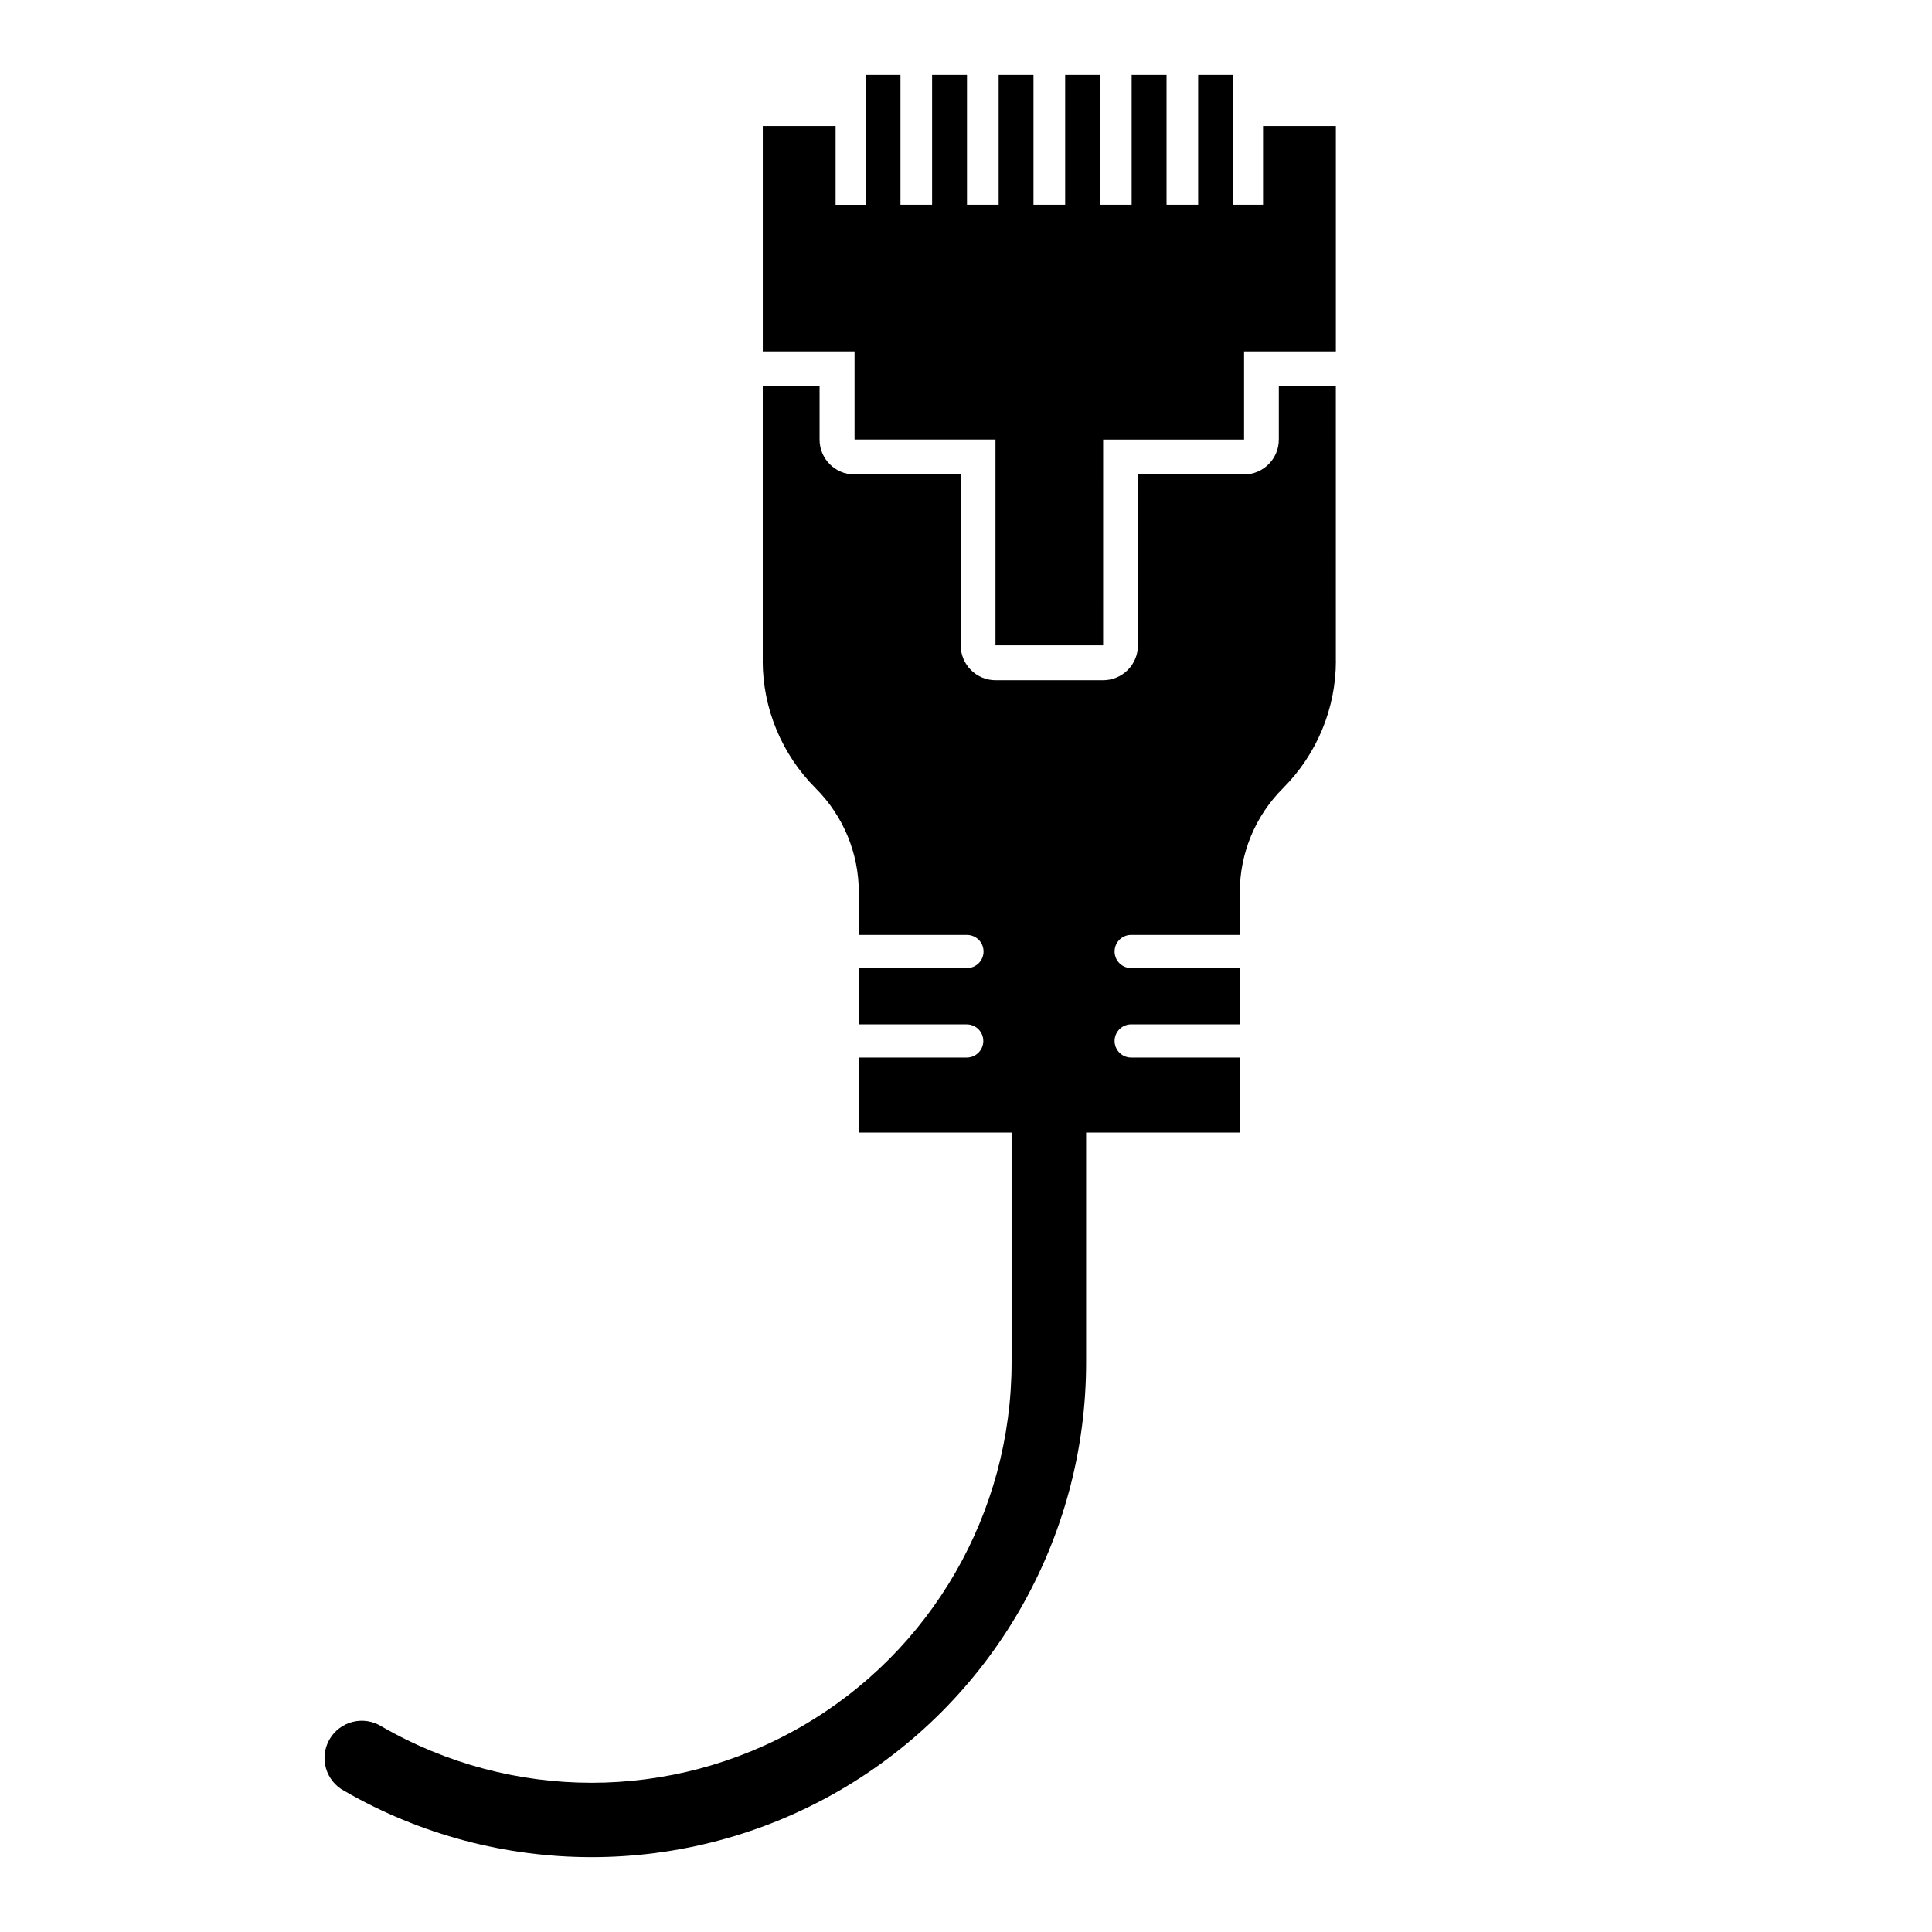
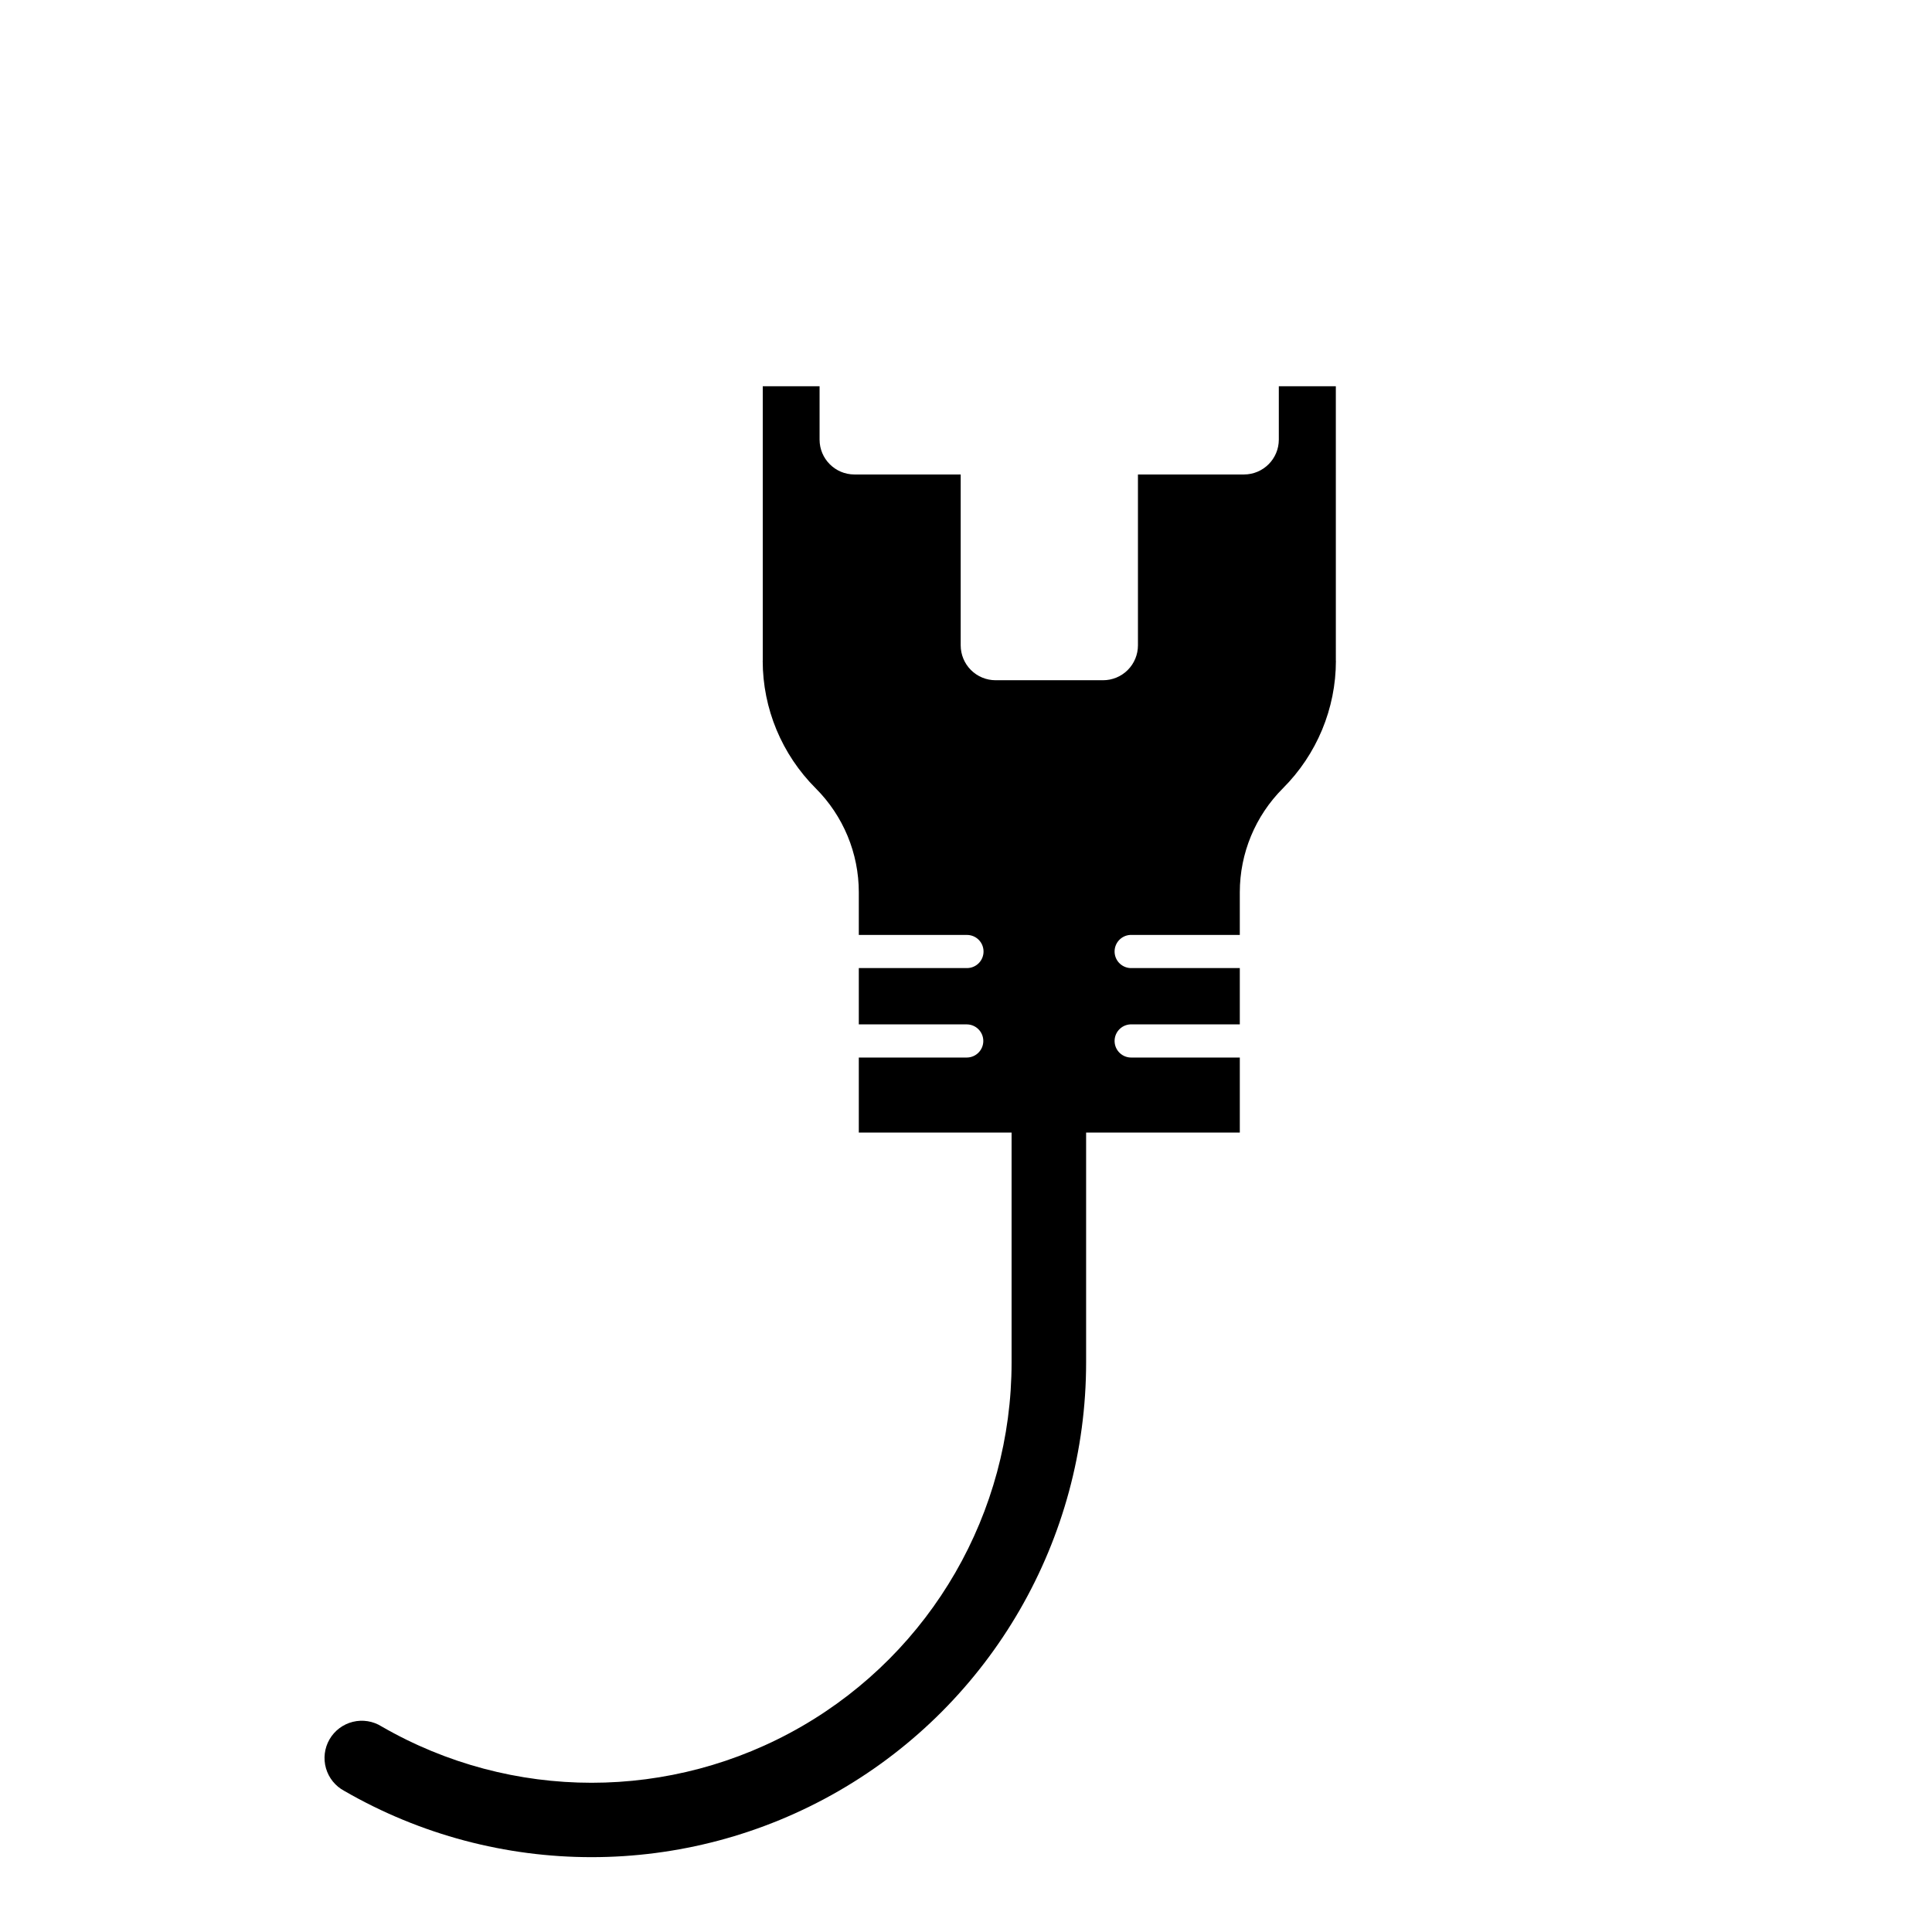
<svg xmlns="http://www.w3.org/2000/svg" fill="#000000" width="800px" height="800px" version="1.1" viewBox="144 144 512 512">
  <g>
    <path d="m346.14 246.36v72.746h-0.016c0 12.676 5.07 24.828 14.035 33.793 7.32 7.32 11.434 17.215 11.434 27.57v11.297h28.629v0.004c1.172-0.008 2.297 0.449 3.129 1.273s1.297 1.949 1.297 3.117c0 1.172-0.465 2.297-1.297 3.121-0.832 0.824-1.957 1.281-3.129 1.273h-28.629v14.922h28.629c2.414 0.02 4.363 1.98 4.363 4.394s-1.949 4.375-4.363 4.391h-28.629v19.879h100.97v-19.879h-28.613c-2.41 0.094-4.445-1.766-4.566-4.172-0.121-2.406 1.715-4.461 4.121-4.613 0.148-0.008 0.297-0.008 0.445 0h28.613v-14.922h-28.613c-2.41 0.094-4.445-1.766-4.566-4.172-0.121-2.406 1.715-4.465 4.121-4.613 0.148-0.008 0.297-0.008 0.445 0h28.613v-11.301c0-10.355 4.113-20.25 11.434-27.57 8.965-8.965 14.035-21.117 14.035-33.793h-0.016l-0.004-72.746h-15.109v14.137c0 5.098-4.129 9.238-9.23 9.246h-28.102v45.281c0 2.449-0.973 4.805-2.707 6.539-1.734 1.734-4.086 2.707-6.539 2.707h-28.477c-2.453 0-4.805-0.973-6.539-2.707s-2.711-4.09-2.711-6.539v-45.281h-28.168c-5.102-0.008-9.23-4.148-9.23-9.246v-14.137z" />
-     <path d="m373.39 163.84v34.426h-7.949v-20.871h-19.297v59.738h24.32v23.348h37.348v54.543h28.527l0.004-54.539h37.348v-23.348h24.324v-59.742h-19.297v20.871h-7.949v-34.426h-9.246v34.426h-8.375v-34.426h-9.25v34.426h-8.391v-34.426h-9.23v34.426h-8.395v-34.426h-9.23v34.426h-8.391v-34.426h-9.246v34.426h-8.379v-34.426z" />
    <path d="m412.08 431.73v73.336c0 39.793-21.195 76.566-55.656 96.465-34.461 19.895-76.824 19.895-111.29 0-2.269-1.43-5.023-1.871-7.629-1.227-2.602 0.641-4.832 2.316-6.176 4.637-1.344 2.324-1.684 5.09-0.945 7.668s2.496 4.746 4.863 6.004c40.543 23.406 90.5 23.406 131.04 0 40.543-23.41 65.543-66.73 65.543-113.55v-73.336z" />
  </g>
</svg>